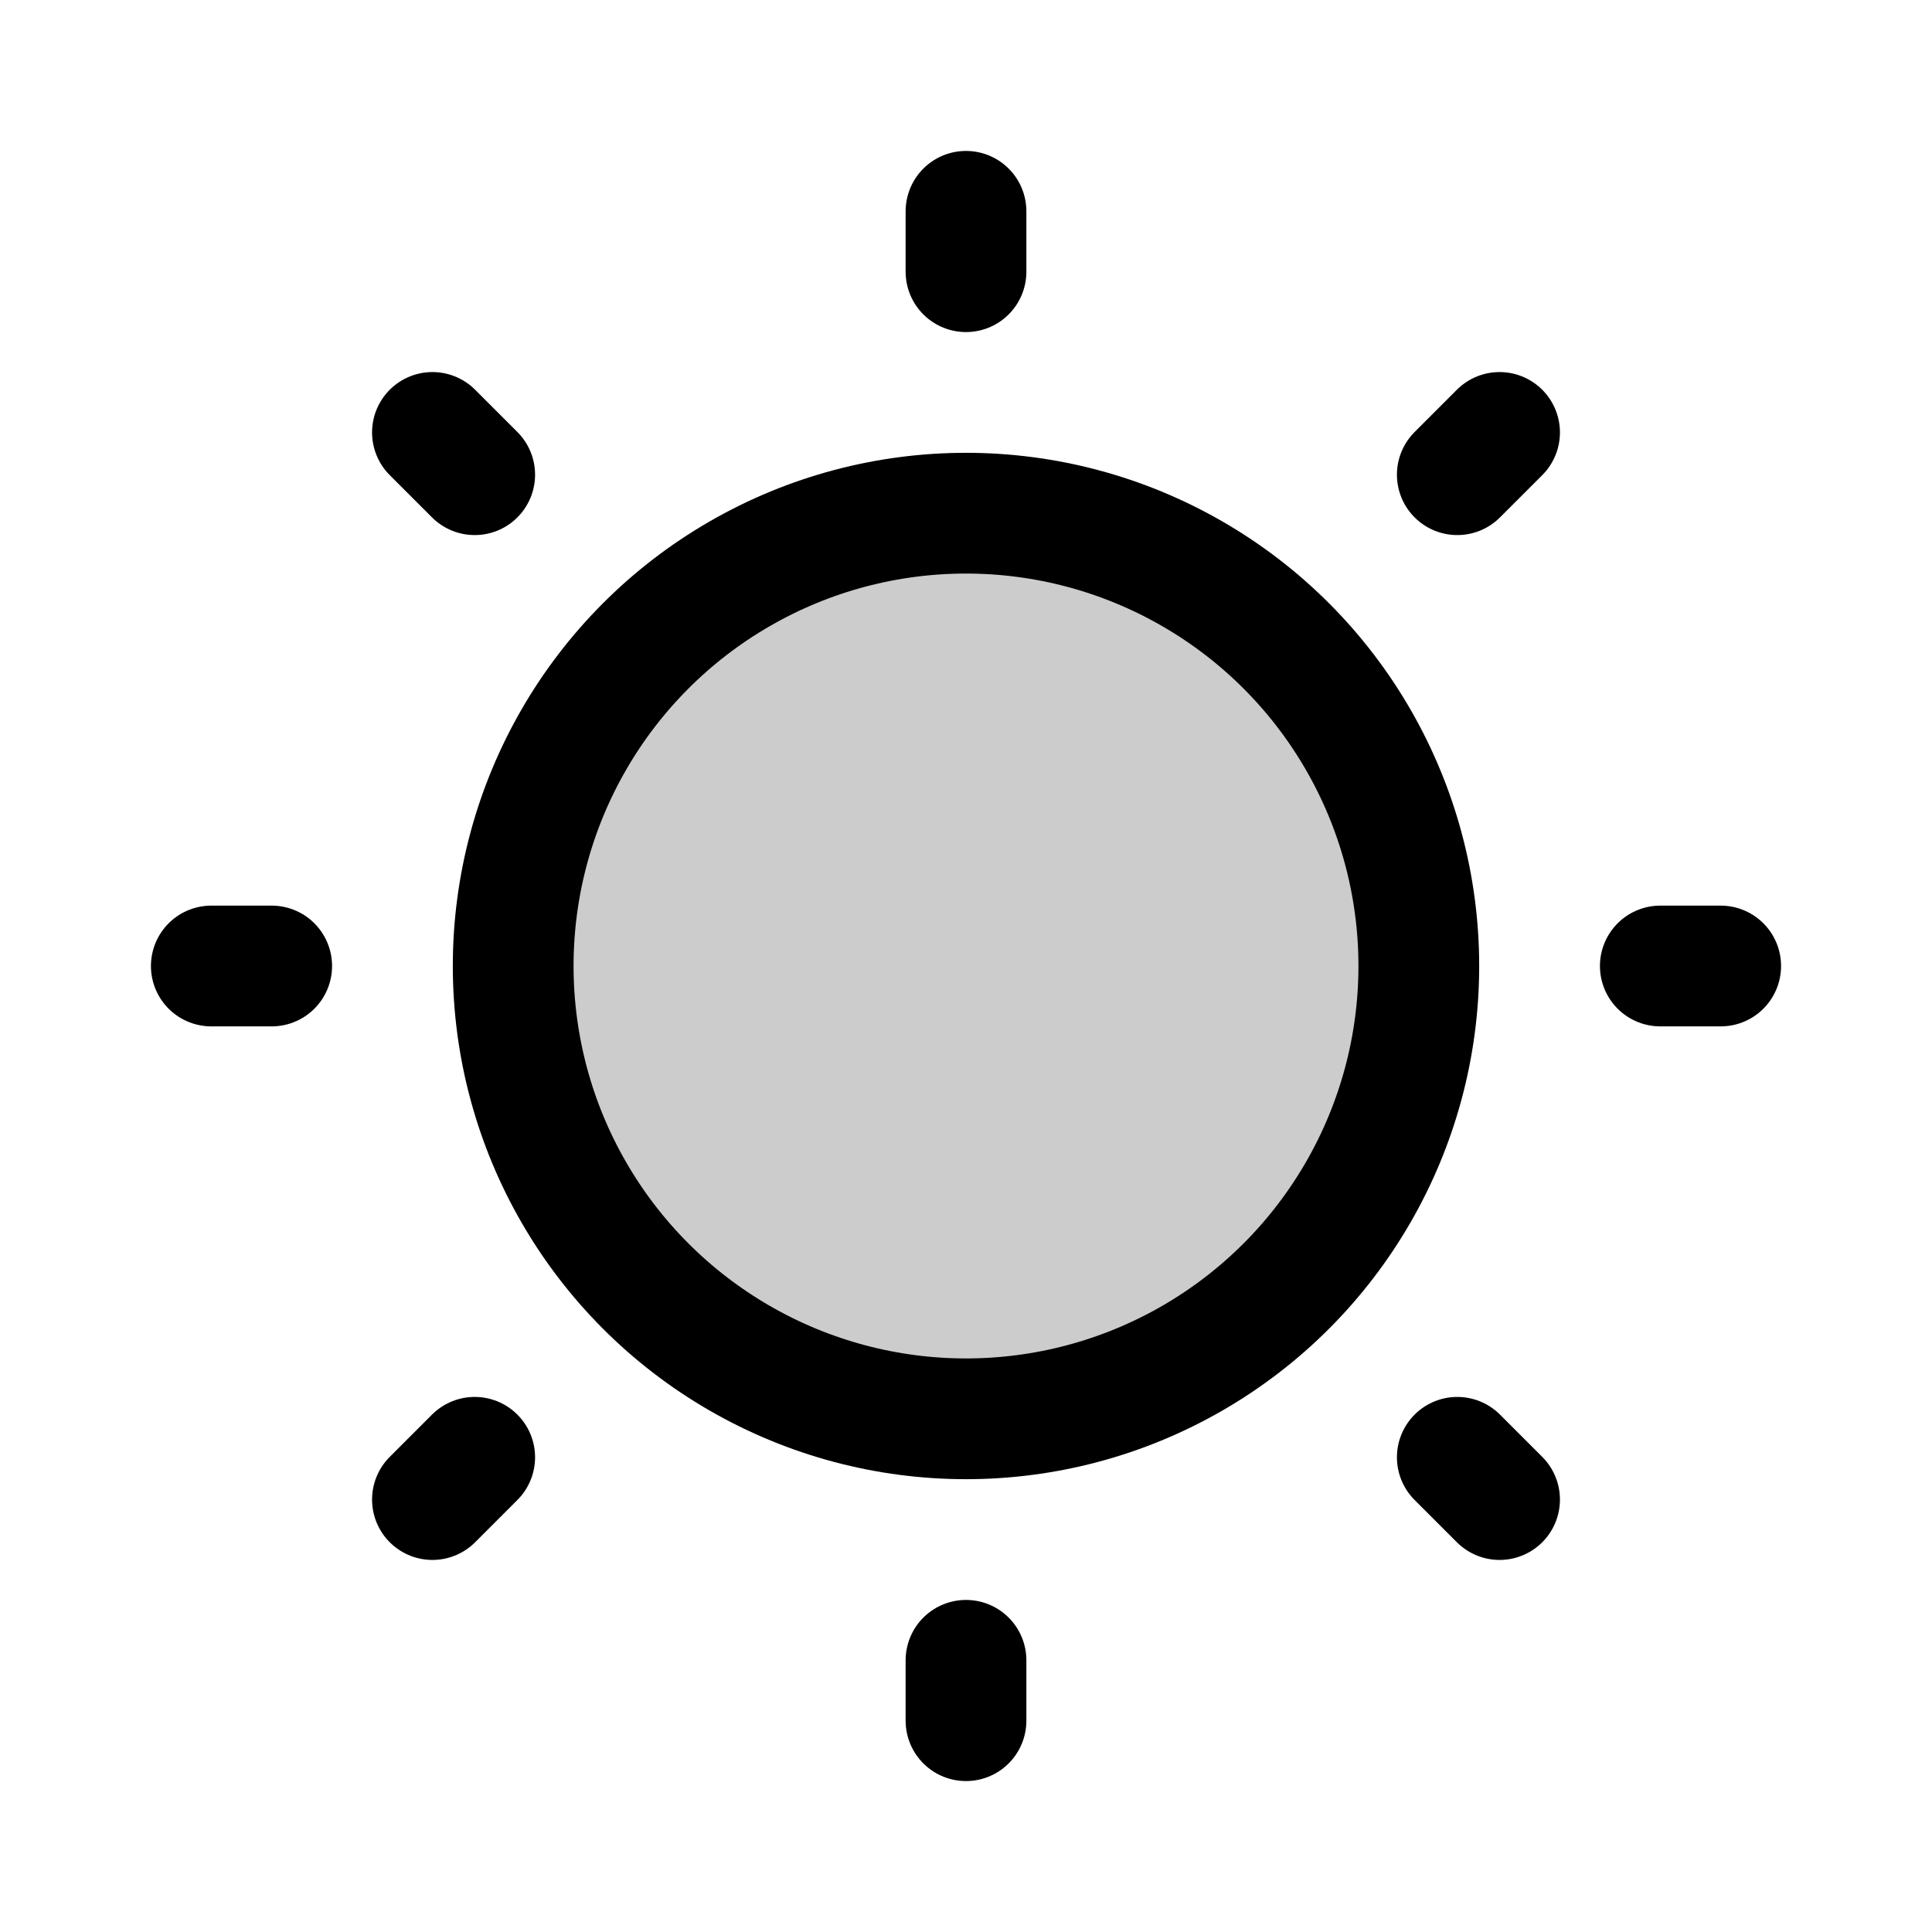
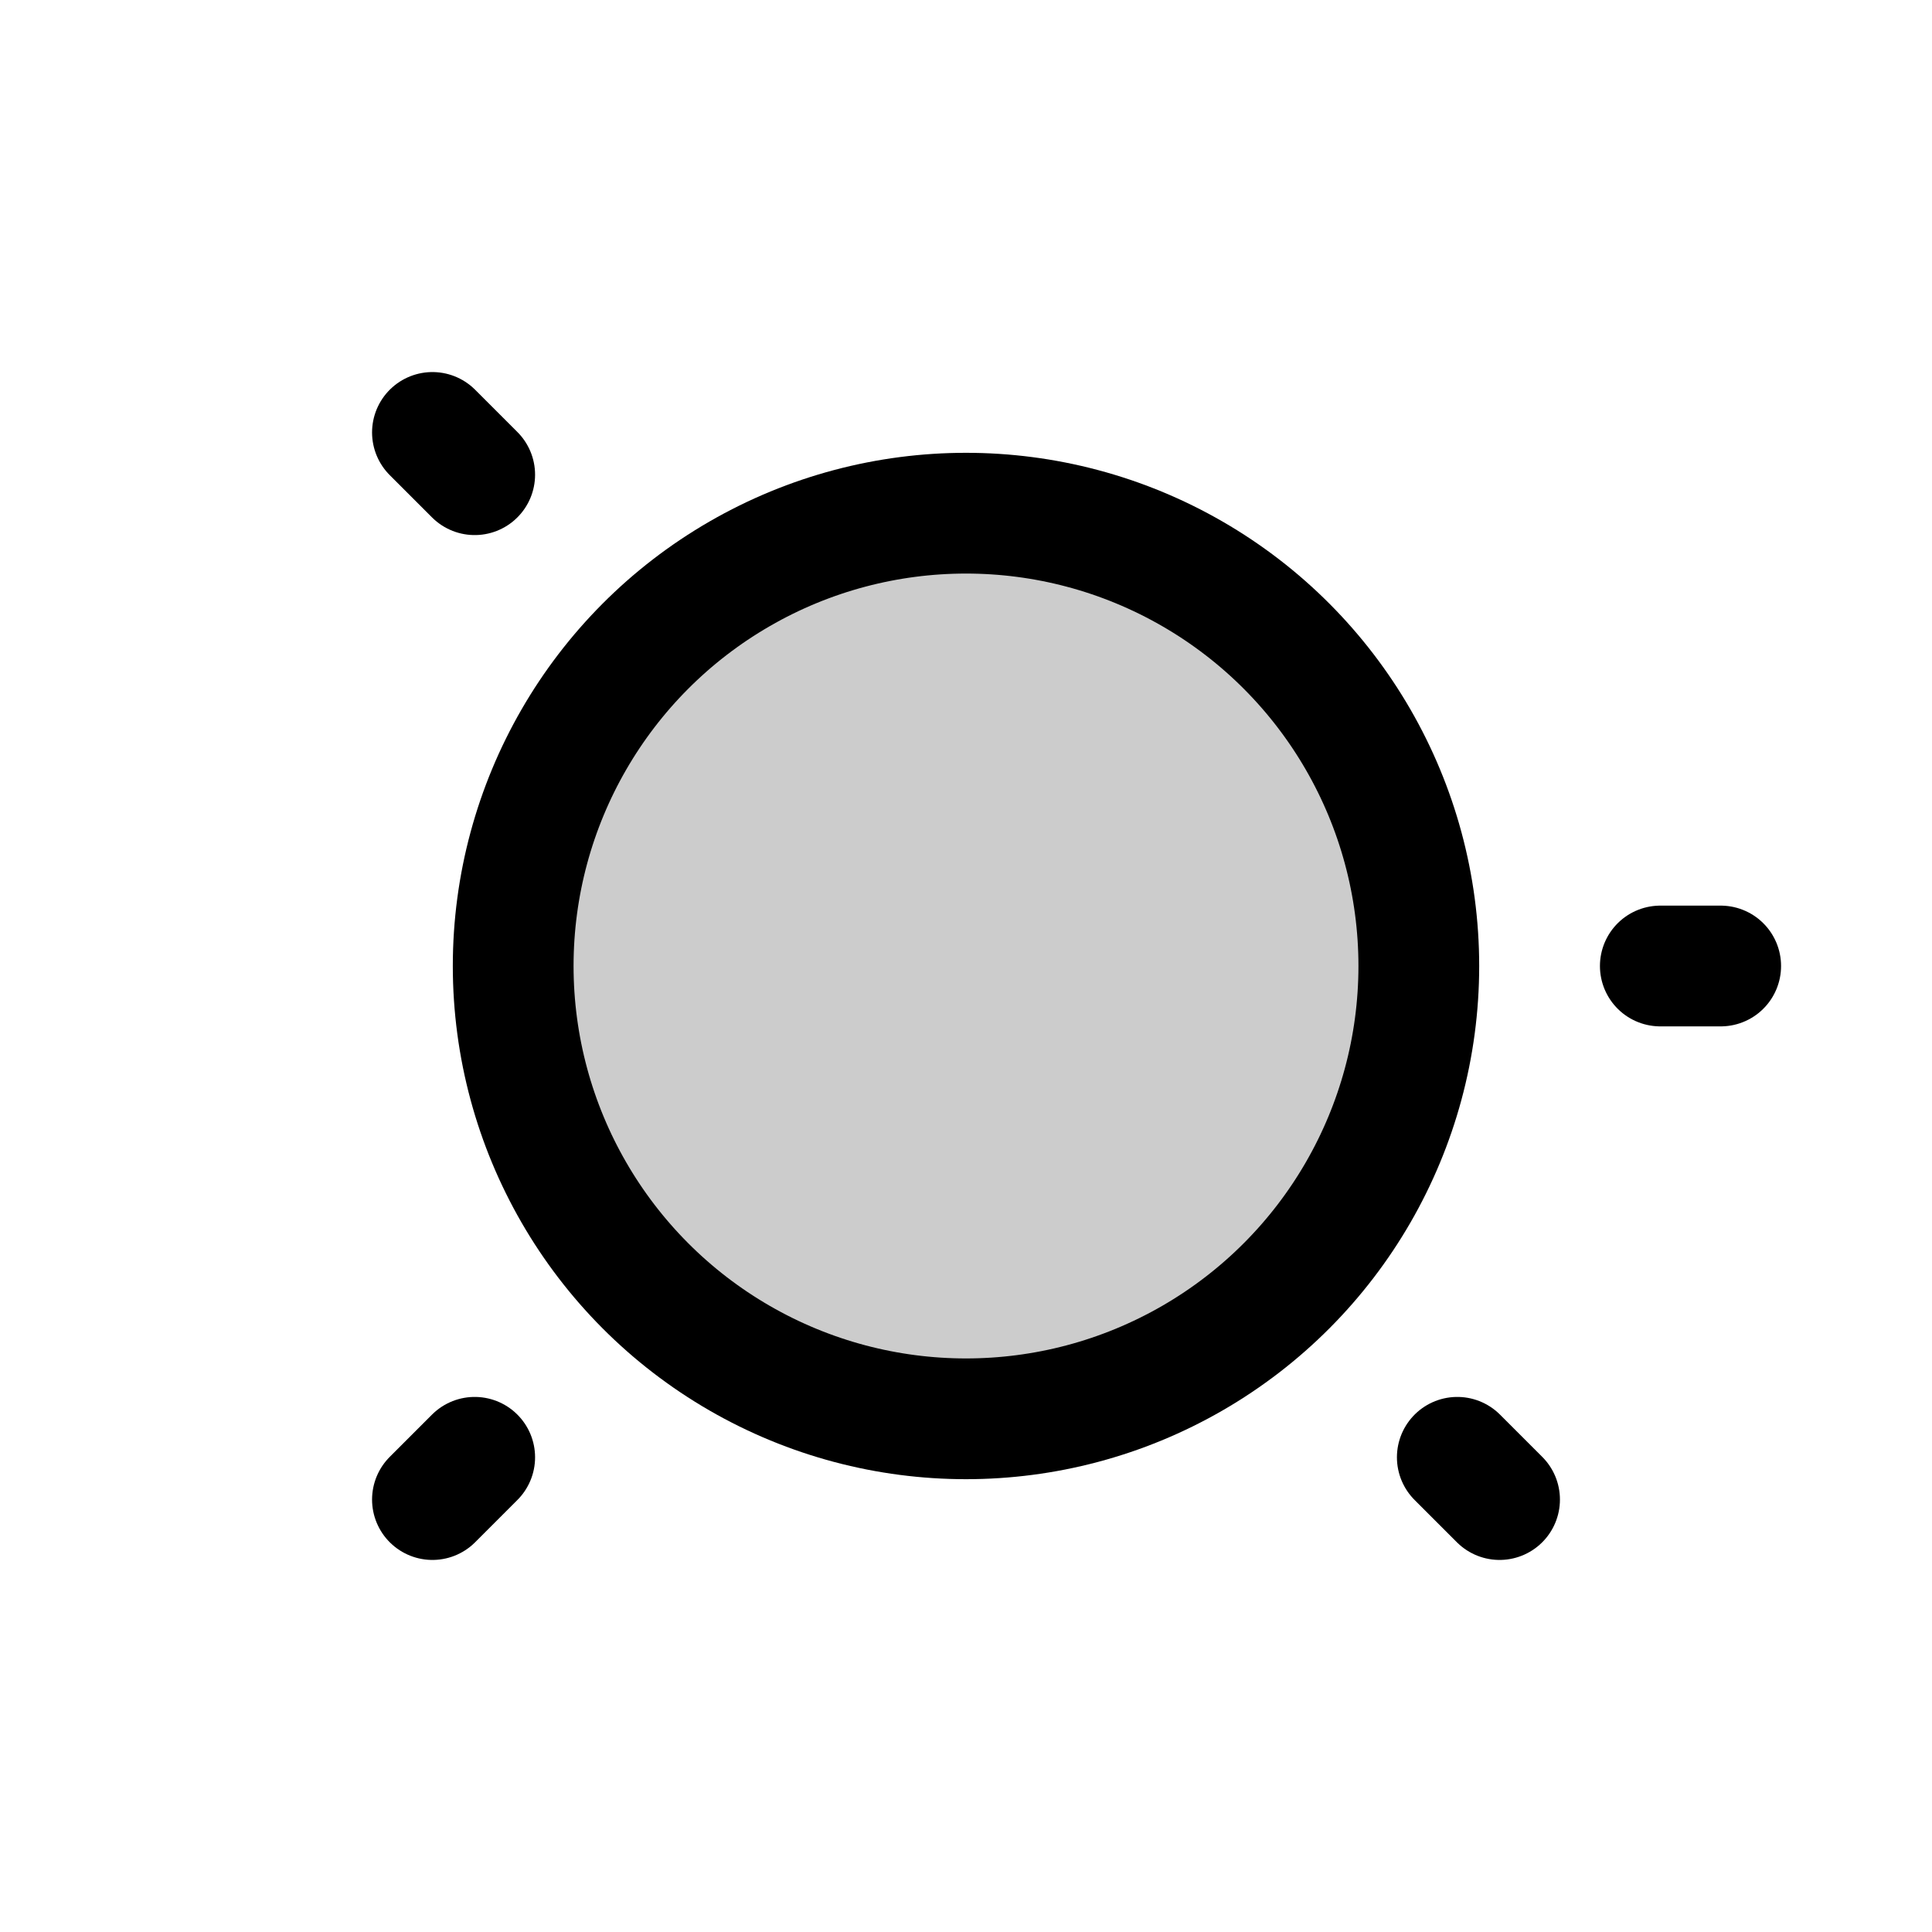
<svg xmlns="http://www.w3.org/2000/svg" viewBox="0 0 256 256">
-   <rect width="256" height="256" fill="none" />
  <circle cx="128" cy="128" r="60" opacity="0.2" />
  <circle cx="128" cy="128" r="60" fill="none" stroke="#000" stroke-linecap="round" stroke-linejoin="round" stroke-width="16" />
-   <line x1="128" y1="36" x2="128" y2="28" fill="none" stroke="#000" stroke-linecap="round" stroke-linejoin="round" stroke-width="16" />
  <line x1="62.9" y1="62.9" x2="57.3" y2="57.3" fill="none" stroke="#000" stroke-linecap="round" stroke-linejoin="round" stroke-width="16" />
-   <line x1="36" y1="128" x2="28" y2="128" fill="none" stroke="#000" stroke-linecap="round" stroke-linejoin="round" stroke-width="16" />
  <line x1="62.9" y1="193.1" x2="57.3" y2="198.7" fill="none" stroke="#000" stroke-linecap="round" stroke-linejoin="round" stroke-width="16" />
-   <line x1="128" y1="220" x2="128" y2="228" fill="none" stroke="#000" stroke-linecap="round" stroke-linejoin="round" stroke-width="16" />
  <line x1="193.1" y1="193.1" x2="198.7" y2="198.7" fill="none" stroke="#000" stroke-linecap="round" stroke-linejoin="round" stroke-width="16" />
  <line x1="220" y1="128" x2="228" y2="128" fill="none" stroke="#000" stroke-linecap="round" stroke-linejoin="round" stroke-width="16" />
-   <line x1="193.1" y1="62.9" x2="198.7" y2="57.3" fill="none" stroke="#000" stroke-linecap="round" stroke-linejoin="round" stroke-width="16" />
</svg>